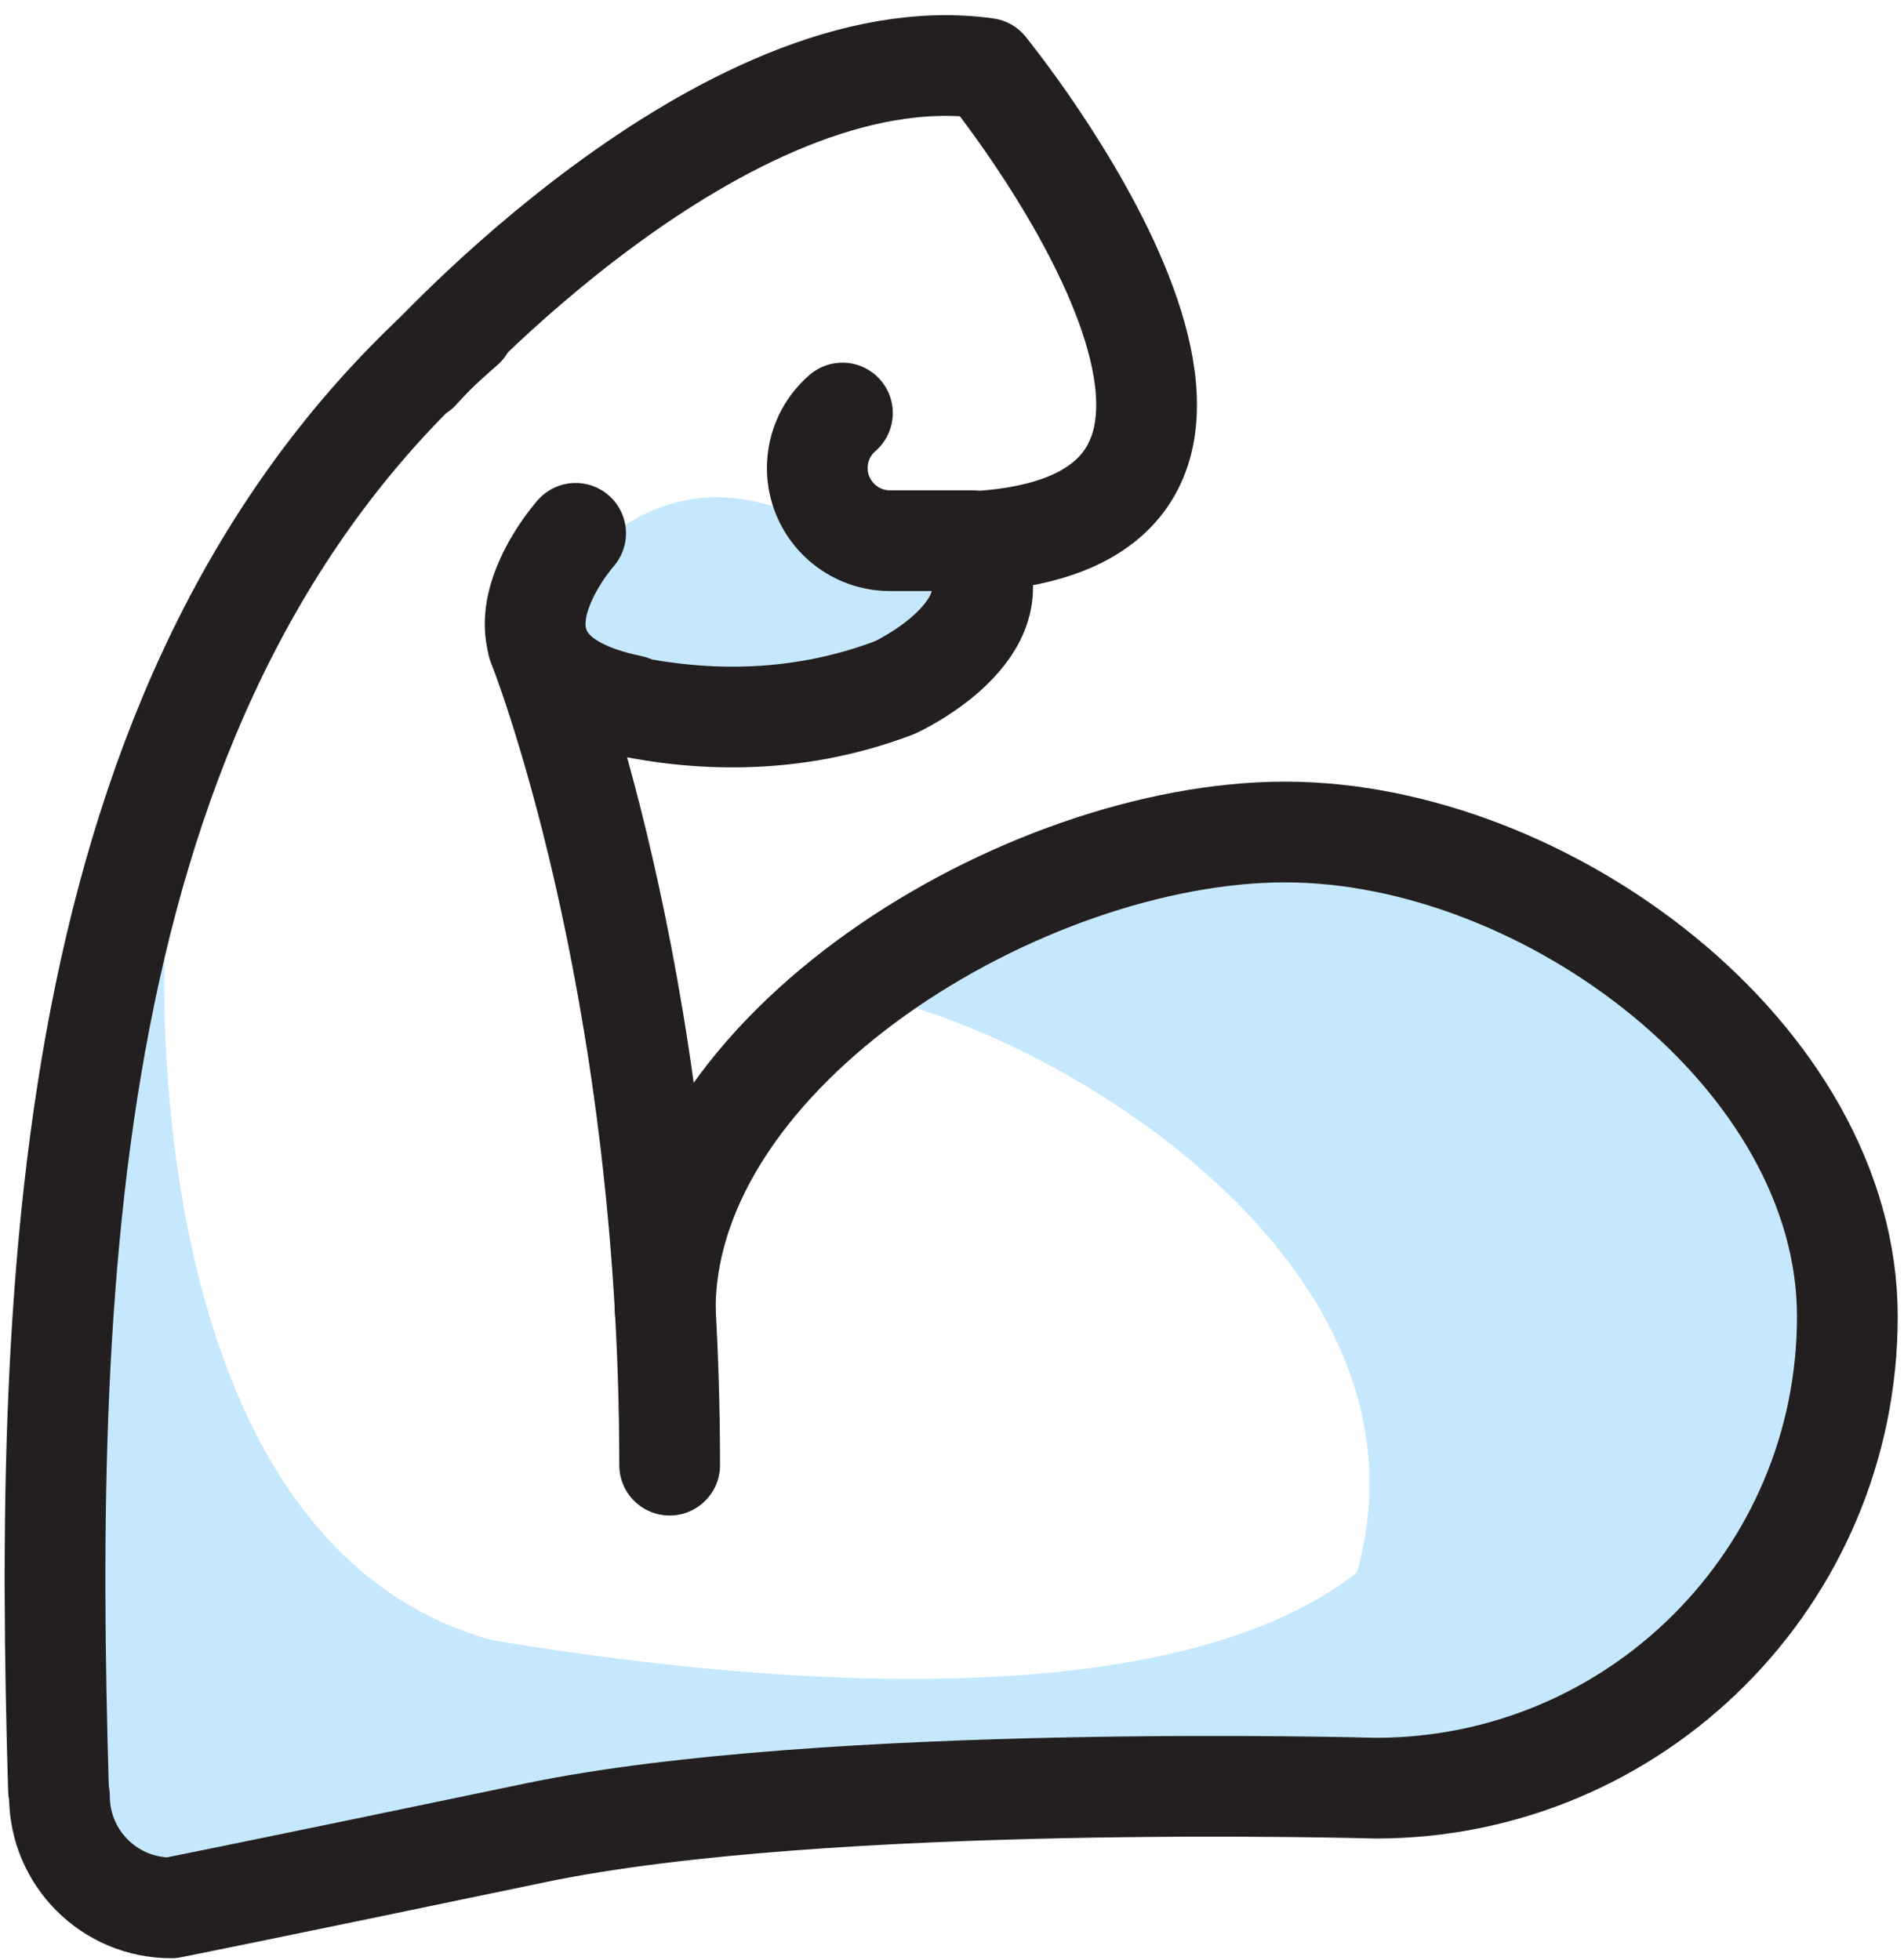
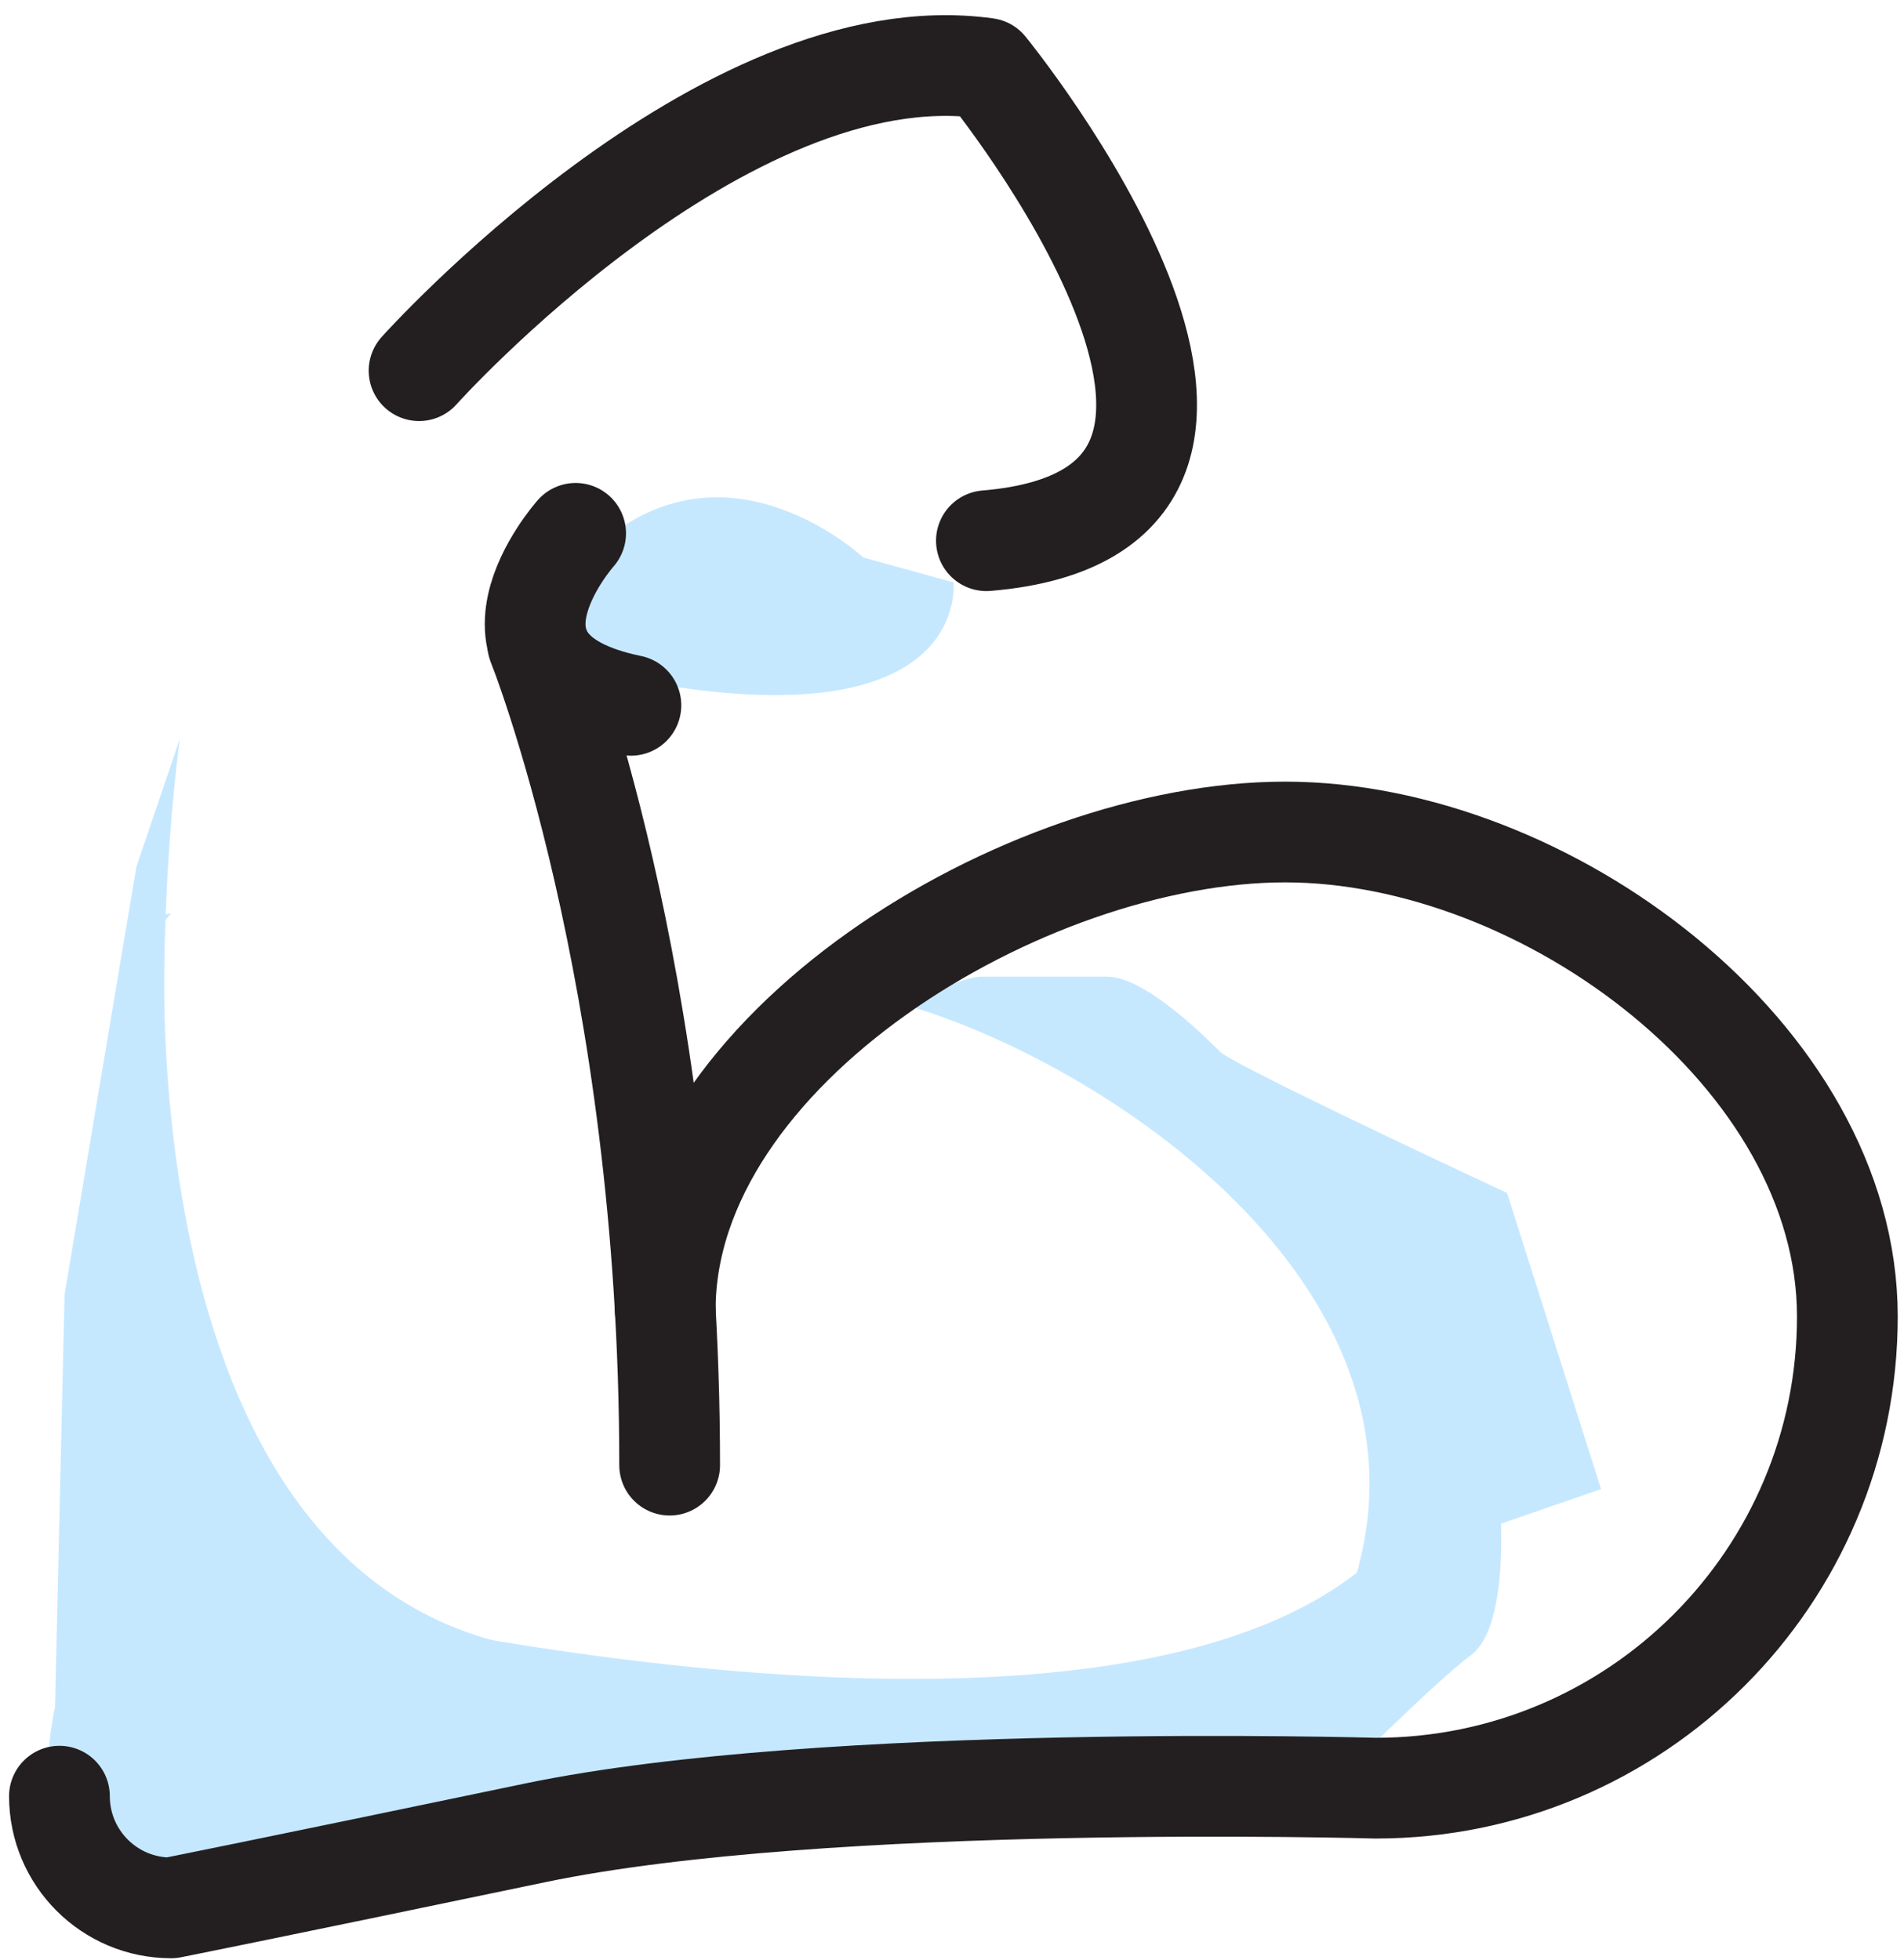
<svg xmlns="http://www.w3.org/2000/svg" width="68" height="70" viewBox="0 0 68 70" fill="none">
  <path d="M34.051 20.803C34.051 20.803 34.725 26.53 22.865 24.325C22.865 24.325 16.988 23.125 21.562 19.315C26.136 15.505 30.831 19.915 30.831 19.915L34.053 20.803H34.051Z" fill="#C6E8FF" />
-   <path d="M30.317 35.538C30.317 35.538 51.304 36.648 51.304 52.351C51.304 52.351 55.859 51.465 56.164 51.085C56.468 50.706 57.152 39.226 56.696 38.465C56.239 37.703 50.538 32.63 50.538 32.63L44.379 29.722L31.962 33.447L30.317 35.538Z" fill="#C6E8FF" />
  <path d="M5.908 32.861C5.908 32.861 4.174 58.415 20.821 59.082C20.821 59.082 19.157 61.822 18.644 61.994C18.13 62.165 7.468 63.477 7.581 63.306C7.694 63.135 6.468 60.17 6.112 58.914C5.756 57.659 4.901 51.674 4.901 50.931C4.901 50.189 4.73 42.948 4.901 42.72C5.072 42.493 4.825 32.859 4.825 32.859L6.112 32.628" fill="#C6E8FF" />
  <path d="M10.708 57.216C10.708 57.216 45.96 65.942 51.403 52.336C51.403 52.336 53.49 52.529 53.572 53.67C53.654 54.811 53.767 58.232 52.513 59.144C51.259 60.056 47.493 63.843 47.493 63.843L21.083 65.406L13.709 66.597L8.036 63.249L9.974 59.466L10.705 57.215L10.708 57.216Z" fill="#C6E8FF" />
-   <path d="M41.598 30.211C41.598 30.211 63.119 51.142 42.934 63.811C42.934 63.811 58.786 67.001 64.715 53.436C64.715 53.436 72.305 28.99 41.596 30.211H41.598Z" fill="#C6E8FF" />
  <path d="M48.45 56.213C51.405 45.869 39.438 37.966 32.33 35.895C33.002 35.559 34.479 34.888 35.017 34.888H39.55C40.894 34.888 43.077 37.071 43.58 37.574C43.983 37.977 50.577 41.101 53.823 42.612L57.181 53.191L48.45 56.213Z" fill="#C6E8FF" />
  <path d="M6.425 26.388C6.425 26.388 0.699 65.918 25.695 64.527L6.671 68.153C6.671 68.153 0.453 68.268 1.965 60.969L2.306 46.239L4.873 30.951L6.425 26.388Z" fill="#C6E8FF" />
  <path d="M2.123 64.161C2.123 66.366 3.91 68.151 6.113 68.151C6.113 68.151 9.273 67.524 19.112 65.471C29.475 63.309 49.128 63.875 49.128 63.875C58.434 63.875 65.977 56.331 65.977 47.026C65.977 37.72 55.204 29.72 45.898 29.72C36.593 29.72 23.758 37.491 23.758 46.797" stroke="#231F20" stroke-width="3.598" stroke-linecap="round" stroke-linejoin="round" />
-   <path d="M16.581 11.685C2.236 24.163 1.539 45.316 2.089 63.937" stroke="#231F20" stroke-width="3.598" stroke-linecap="round" stroke-linejoin="round" />
-   <path d="M21.902 25.108C24.774 25.782 28.337 25.946 31.964 24.557C31.964 24.557 36.418 22.51 34.701 19.692" stroke="#231F20" stroke-width="3.598" stroke-linecap="round" stroke-linejoin="round" />
  <path d="M14.967 13.241C14.967 13.241 25.816 1.13 35.229 2.44C35.229 2.44 48.1 18.242 35.229 19.315" stroke="#231F20" stroke-width="3.598" stroke-linecap="round" stroke-linejoin="round" />
-   <path d="M30.087 14.754C29.538 15.229 29.189 15.932 29.189 16.718C29.189 18.151 30.352 19.314 31.786 19.314H34.733" stroke="#231F20" stroke-width="3.598" stroke-linecap="round" stroke-linejoin="round" />
  <path d="M20.558 19.051C20.558 19.051 16.24 23.9 22.532 25.195" stroke="#231F20" stroke-width="3.598" stroke-linecap="round" stroke-linejoin="round" />
  <path d="M19.205 23.001C19.205 23.001 23.916 34.773 23.916 52.336" stroke="#231F20" stroke-width="3.598" stroke-linecap="round" stroke-linejoin="round" />
</svg>